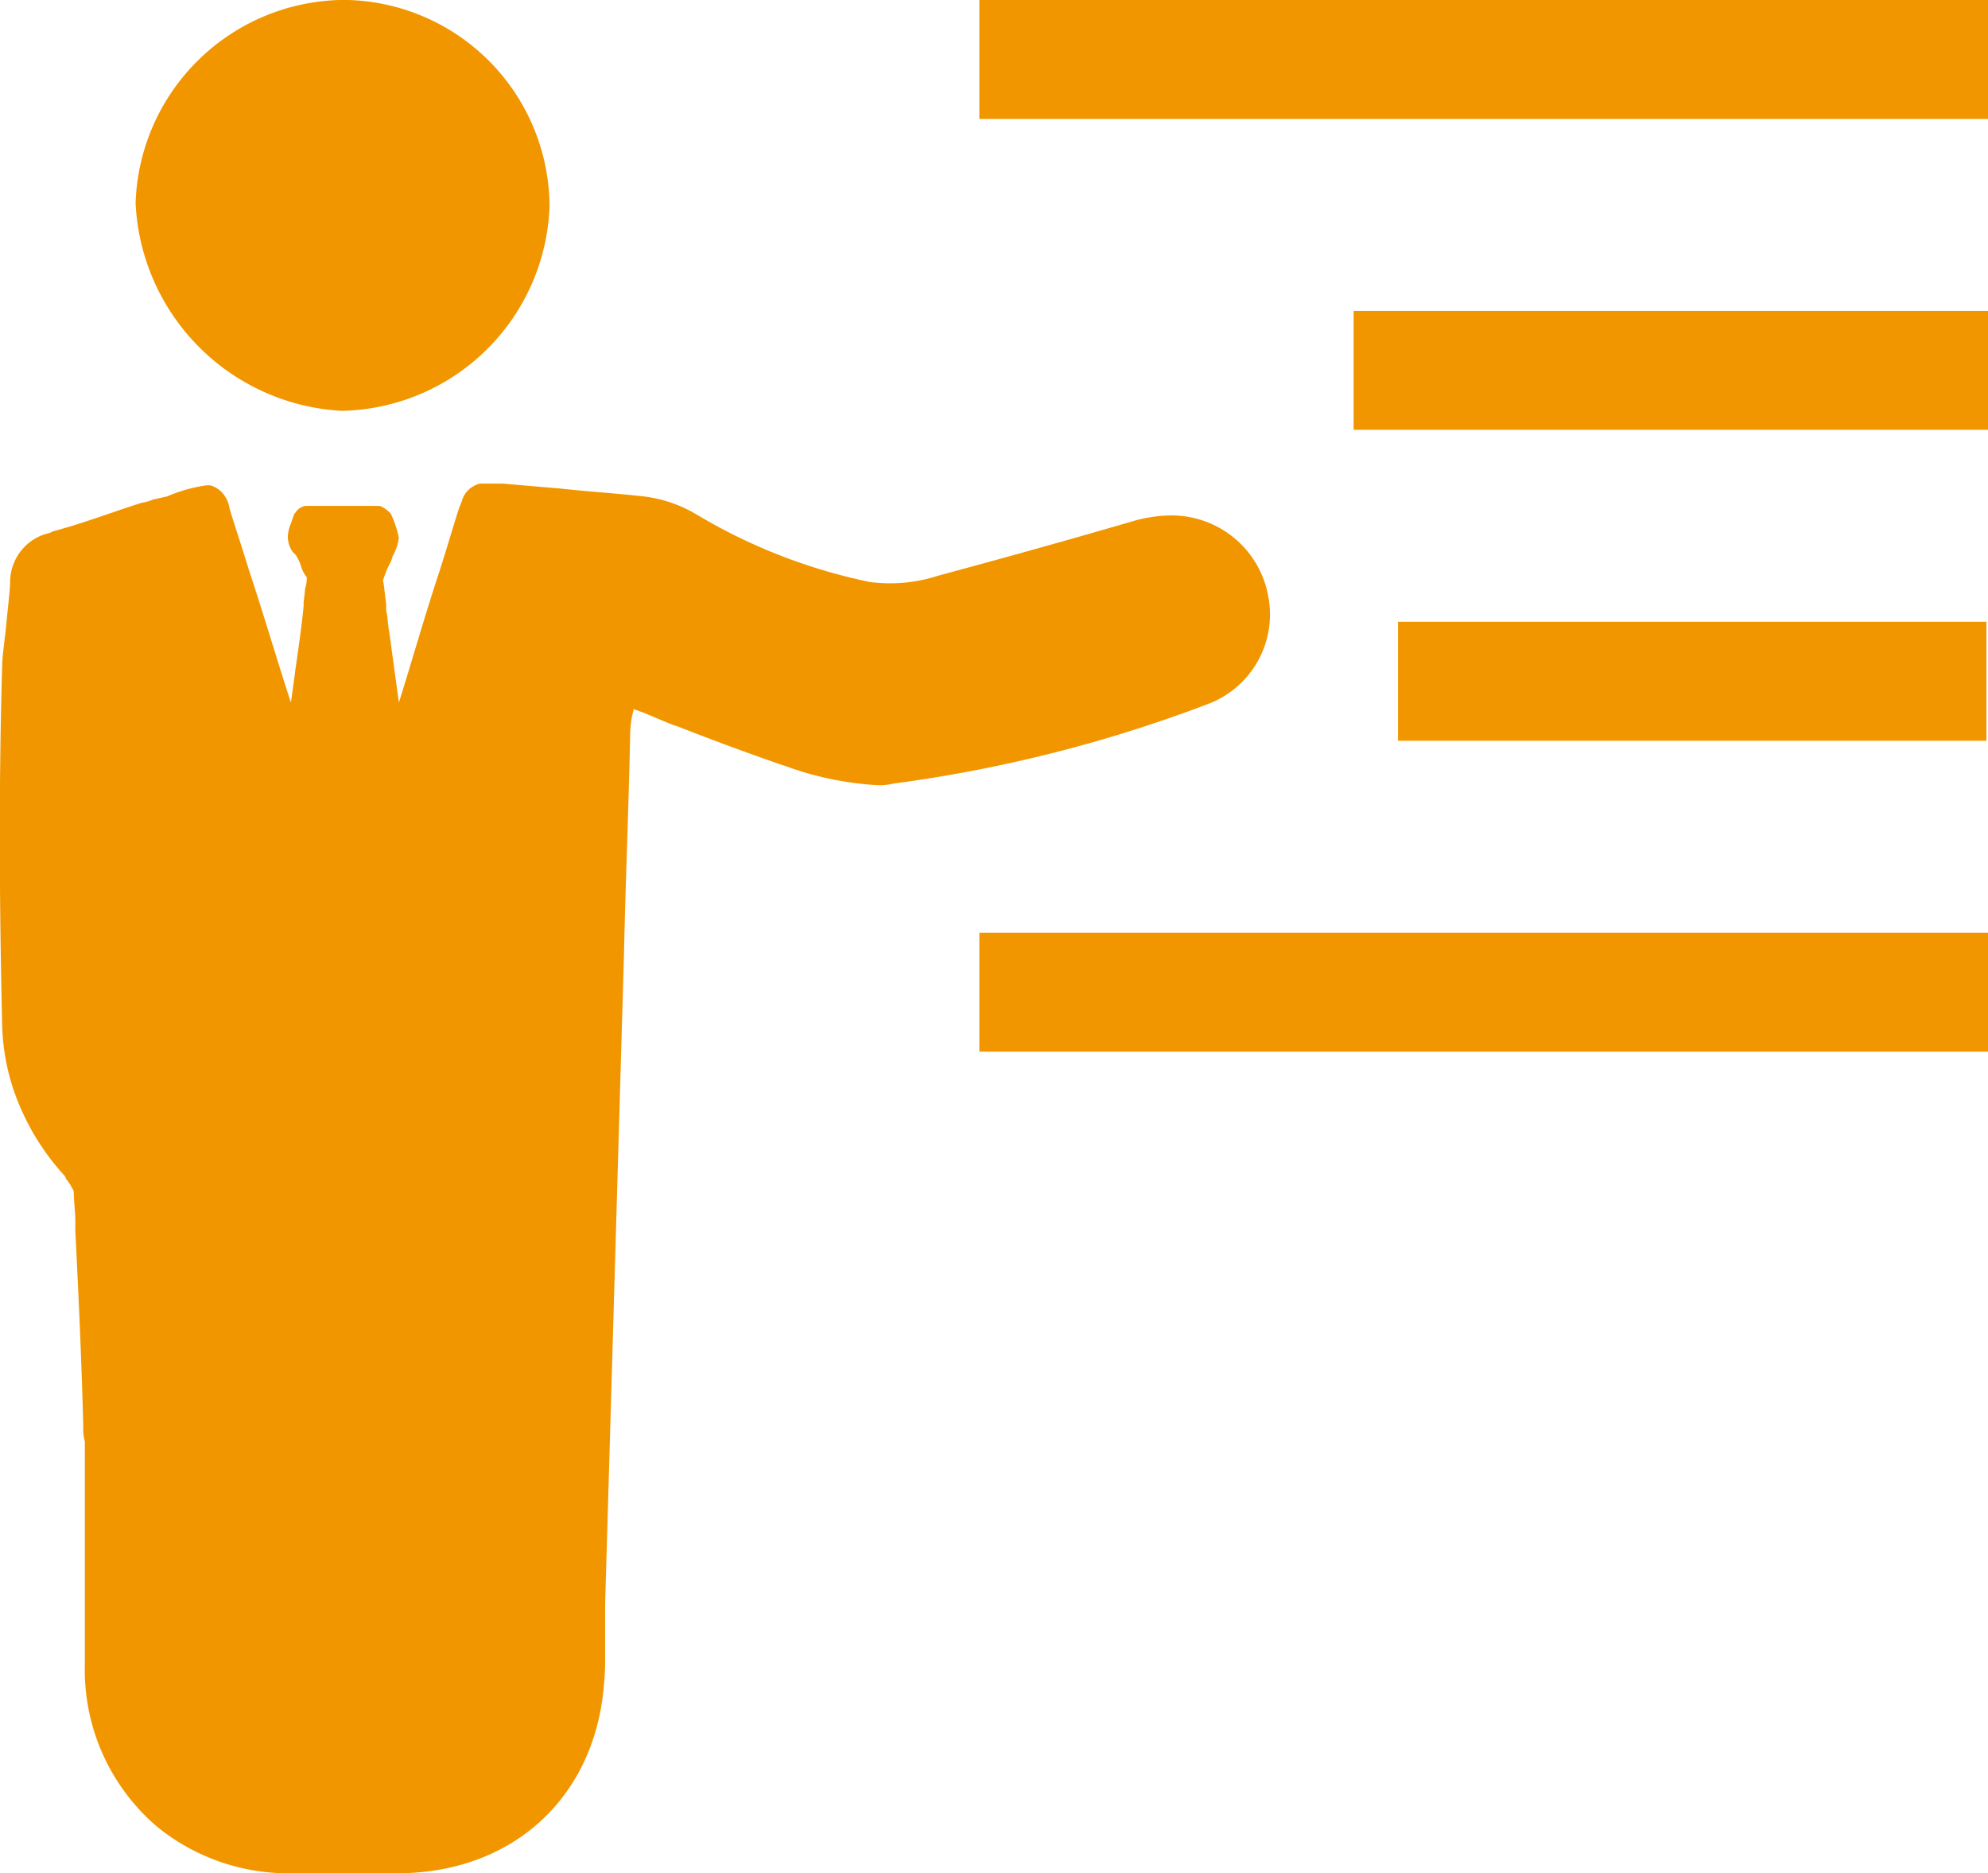
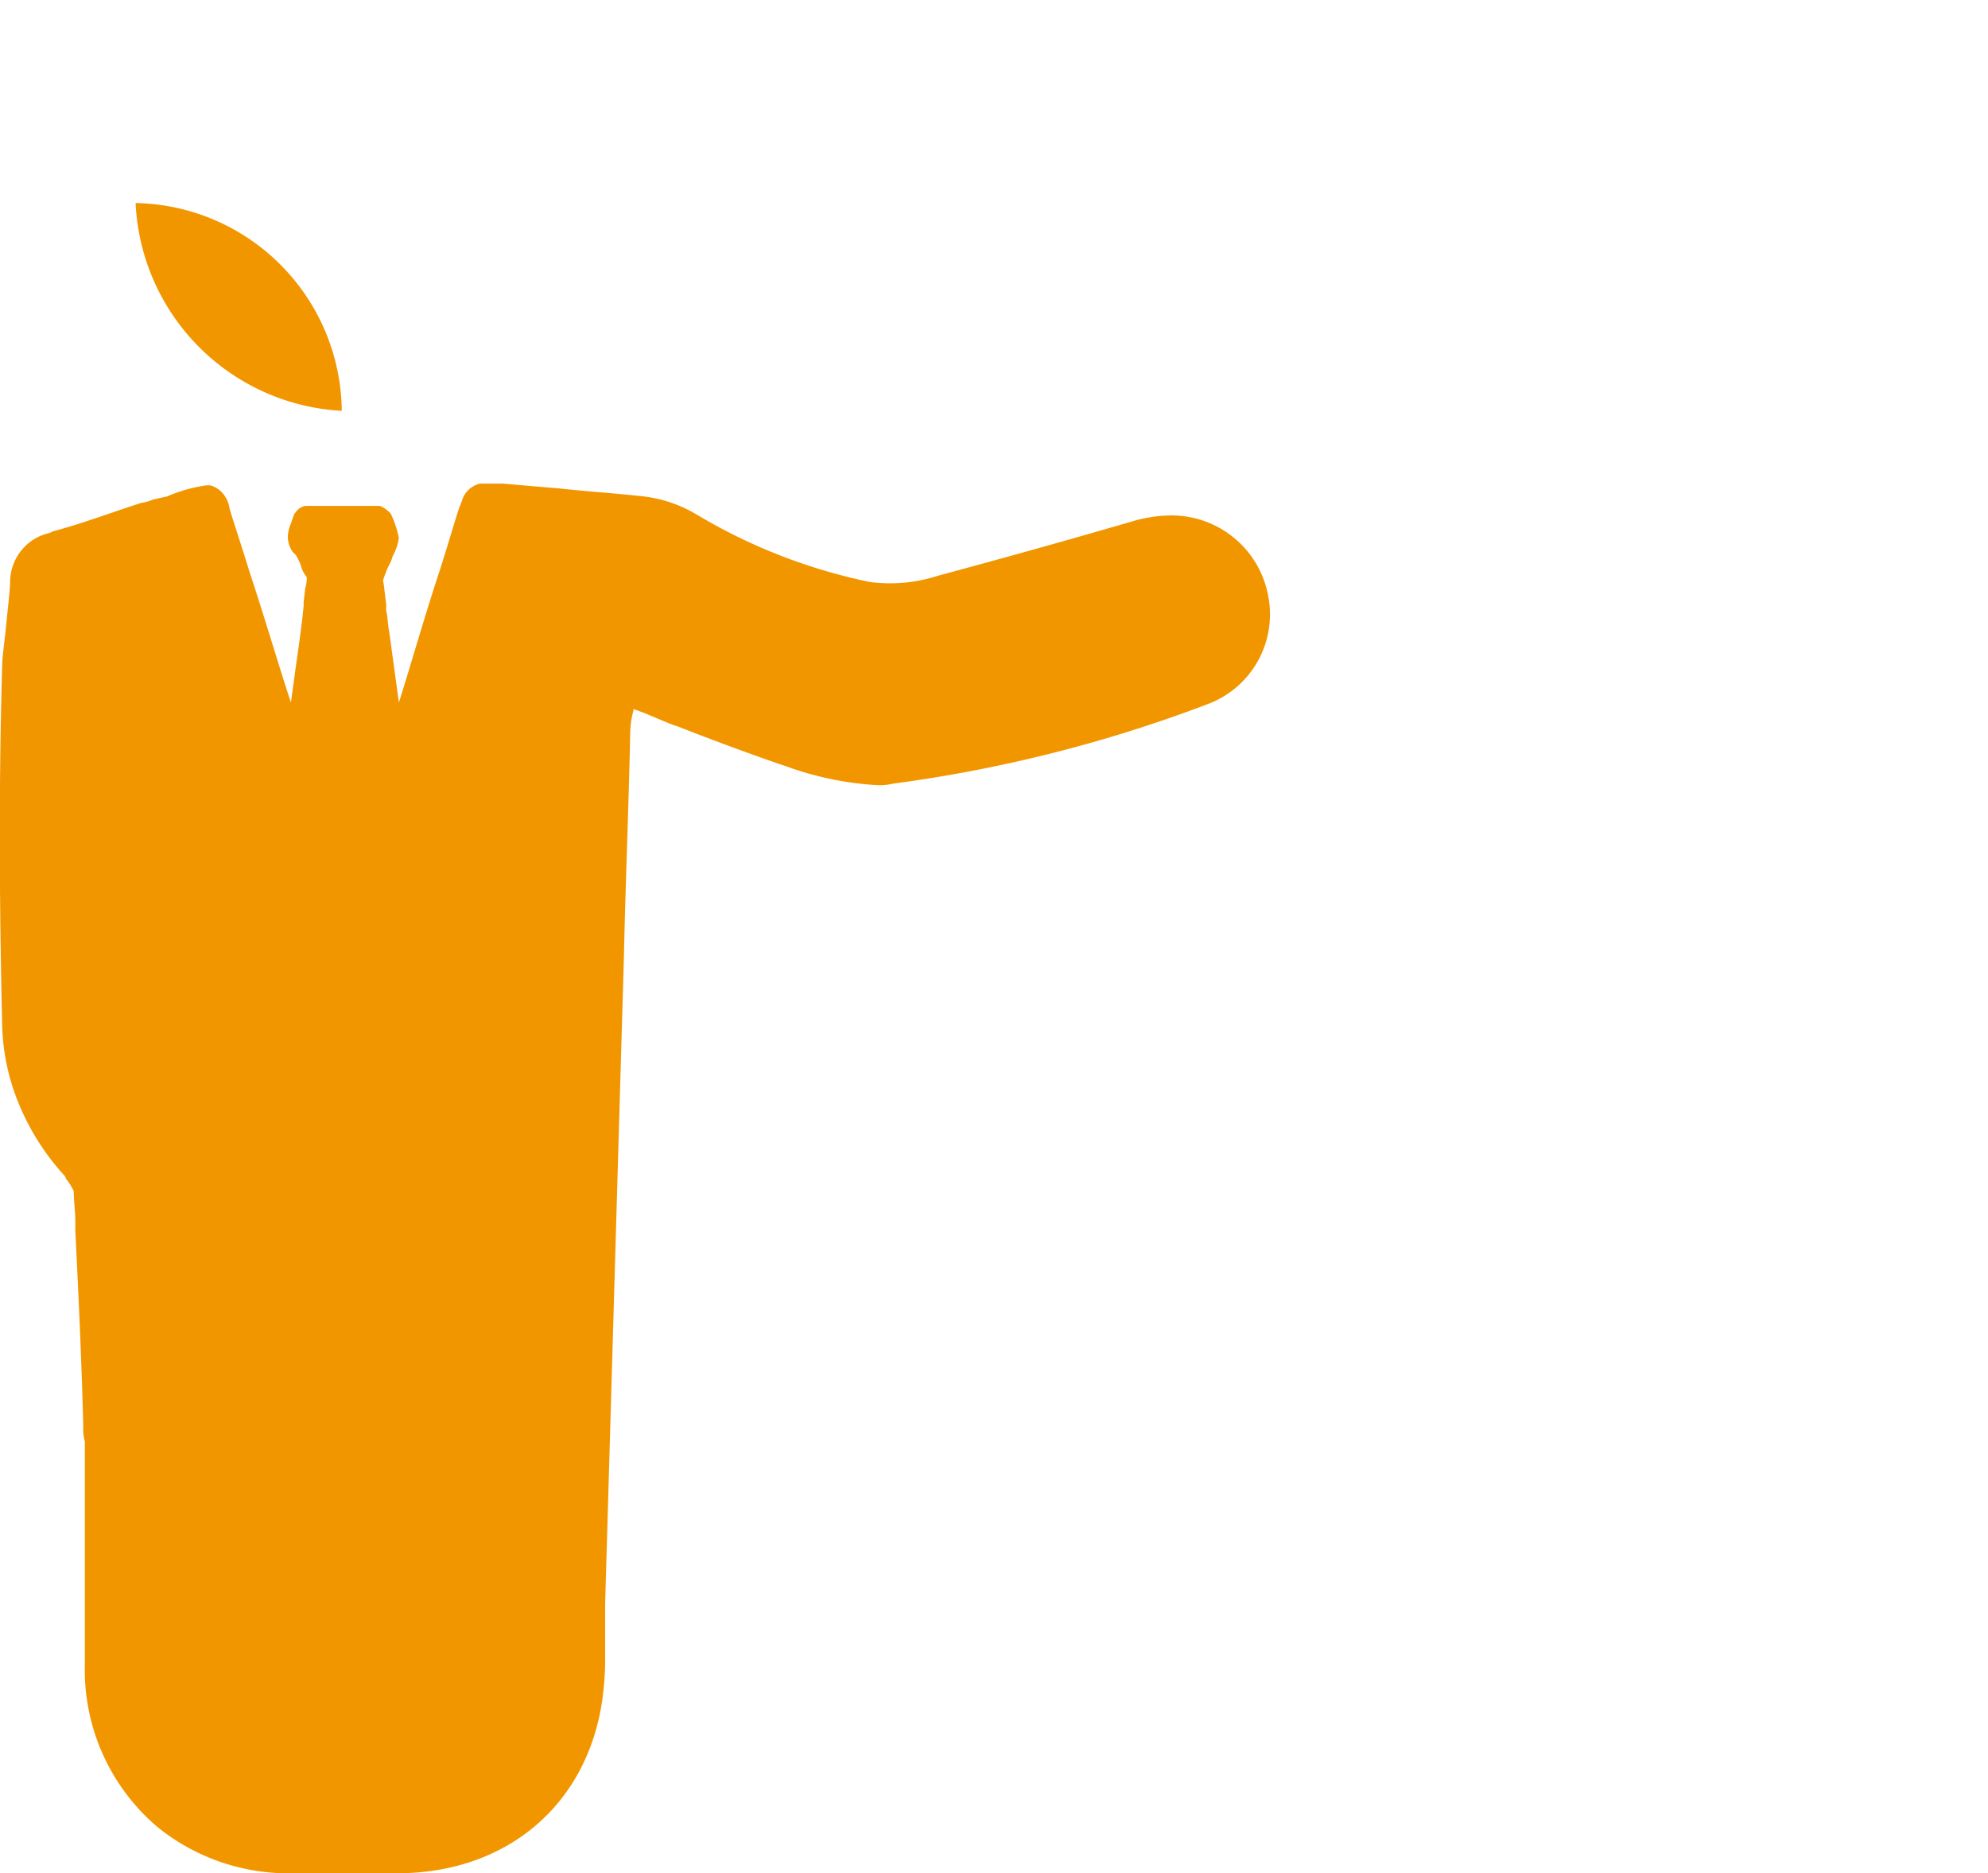
<svg xmlns="http://www.w3.org/2000/svg" width="95.182" height="89.677" viewBox="0 0 95.182 89.677">
  <g id="seminar" transform="translate(-0.925 -3.426)">
-     <path id="パス_1235" data-name="パス 1235" d="M43.239,3.426H91.532V9.121H43.239Zm17.92,14.883H91.532V24H61.159Zm2.126,14.883H91.456v5.695H63.285ZM43.239,48.075H91.532V53.77H43.239Z" transform="translate(4.575 0)" fill="#f29600" />
-     <path id="パス_1236" data-name="パス 1236" d="M61.634,31.9A4.705,4.705,0,0,0,57,28.1a6.772,6.772,0,0,0-1.671.228c-3.645,1.063-6.682,1.9-9.492,2.658a7.43,7.43,0,0,1-3.265.3,26.653,26.653,0,0,1-8.353-3.265,6.458,6.458,0,0,0-2.506-.835c-1.367-.152-2.658-.228-4.024-.38-.911-.076-1.822-.152-2.658-.228H23.895a1.194,1.194,0,0,0-.835.759c0,.076-.076.152-.076.228-.076.076-.456,1.443-.987,3.113-.683,2.05-1.443,4.708-1.974,6.378l-.456-3.341c-.076-.38-.076-.759-.152-1.063v-.3l-.076-.607a4.282,4.282,0,0,0-.076-.532,5.236,5.236,0,0,1,.3-.759,1.283,1.283,0,0,0,.152-.38l.076-.152a2.228,2.228,0,0,0,.228-.759,5.016,5.016,0,0,0-.38-1.139,1.362,1.362,0,0,0-.532-.38H15.542a.7.7,0,0,0-.456.3c-.076.076-.076.076-.228.532a1.825,1.825,0,0,0-.152.607,1.283,1.283,0,0,0,.228.759l.152.152a2.528,2.528,0,0,1,.228.456,1.526,1.526,0,0,0,.3.607,1.71,1.71,0,0,1-.076.532l-.076.683v.152c-.076.835-.228,1.9-.38,2.961l-.228,1.671c-.532-1.595-1.291-4.176-1.974-6.227-.607-1.974-.987-3.037-.987-3.189a1.468,1.468,0,0,0-.38-.683,1.224,1.224,0,0,0-.532-.3h-.152a7.28,7.28,0,0,0-1.9.532l-.683.152a1.932,1.932,0,0,1-.532.152c-1.443.456-2.81.987-4.252,1.367l-.152.076a2.407,2.407,0,0,0-1.9,2.354c0,.228-.076.987-.152,1.671-.076.911-.228,1.9-.228,2.278-.152,5.163-.152,10.858,0,17.313A10.439,10.439,0,0,0,1.8,56.2,11.669,11.669,0,0,0,4,59.693a.265.265,0,0,1,.076.152,2.664,2.664,0,0,1,.38.607c0,.456.076.987.076,1.443v.456c.152,3.037.3,6.227.38,9.34a2.583,2.583,0,0,0,.076.759V83.08A9.868,9.868,0,0,0,8.48,90.9a9.983,9.983,0,0,0,6.53,2.2h4.936c5.163,0,9.036-3.189,9.8-8.2a14.745,14.745,0,0,0,.152-1.822V80.195L30.8,49.138c.076-3.569.228-7.138.3-10.707a4.444,4.444,0,0,1,.152-.987v-.076c.683.228,1.291.532,1.9.759l.228.076c1.746.683,3.189,1.215,4.708,1.746l.456.152a15.192,15.192,0,0,0,4.4.911,2.849,2.849,0,0,0,.759-.076,67.182,67.182,0,0,0,15.035-3.8A4.587,4.587,0,0,0,61.634,31.9ZM17.289,23.093a10.156,10.156,0,0,0,9.947-9.8,9.934,9.934,0,0,0-9.8-9.871A10.053,10.053,0,0,0,7.417,13.146a10.447,10.447,0,0,0,9.871,9.947Z" transform="translate(0 0)" fill="#f29600" />
+     <path id="パス_1236" data-name="パス 1236" d="M61.634,31.9A4.705,4.705,0,0,0,57,28.1a6.772,6.772,0,0,0-1.671.228c-3.645,1.063-6.682,1.9-9.492,2.658a7.43,7.43,0,0,1-3.265.3,26.653,26.653,0,0,1-8.353-3.265,6.458,6.458,0,0,0-2.506-.835c-1.367-.152-2.658-.228-4.024-.38-.911-.076-1.822-.152-2.658-.228H23.895a1.194,1.194,0,0,0-.835.759c0,.076-.076.152-.076.228-.076.076-.456,1.443-.987,3.113-.683,2.05-1.443,4.708-1.974,6.378l-.456-3.341c-.076-.38-.076-.759-.152-1.063v-.3l-.076-.607a4.282,4.282,0,0,0-.076-.532,5.236,5.236,0,0,1,.3-.759,1.283,1.283,0,0,0,.152-.38l.076-.152a2.228,2.228,0,0,0,.228-.759,5.016,5.016,0,0,0-.38-1.139,1.362,1.362,0,0,0-.532-.38H15.542a.7.7,0,0,0-.456.3c-.076.076-.076.076-.228.532a1.825,1.825,0,0,0-.152.607,1.283,1.283,0,0,0,.228.759l.152.152a2.528,2.528,0,0,1,.228.456,1.526,1.526,0,0,0,.3.607,1.71,1.71,0,0,1-.076.532l-.076.683v.152c-.076.835-.228,1.9-.38,2.961l-.228,1.671c-.532-1.595-1.291-4.176-1.974-6.227-.607-1.974-.987-3.037-.987-3.189a1.468,1.468,0,0,0-.38-.683,1.224,1.224,0,0,0-.532-.3h-.152a7.28,7.28,0,0,0-1.9.532l-.683.152a1.932,1.932,0,0,1-.532.152c-1.443.456-2.81.987-4.252,1.367l-.152.076a2.407,2.407,0,0,0-1.9,2.354c0,.228-.076.987-.152,1.671-.076.911-.228,1.9-.228,2.278-.152,5.163-.152,10.858,0,17.313A10.439,10.439,0,0,0,1.8,56.2,11.669,11.669,0,0,0,4,59.693a.265.265,0,0,1,.076.152,2.664,2.664,0,0,1,.38.607c0,.456.076.987.076,1.443v.456c.152,3.037.3,6.227.38,9.34a2.583,2.583,0,0,0,.076.759V83.08A9.868,9.868,0,0,0,8.48,90.9a9.983,9.983,0,0,0,6.53,2.2h4.936c5.163,0,9.036-3.189,9.8-8.2a14.745,14.745,0,0,0,.152-1.822V80.195L30.8,49.138c.076-3.569.228-7.138.3-10.707a4.444,4.444,0,0,1,.152-.987v-.076c.683.228,1.291.532,1.9.759l.228.076c1.746.683,3.189,1.215,4.708,1.746l.456.152a15.192,15.192,0,0,0,4.4.911,2.849,2.849,0,0,0,.759-.076,67.182,67.182,0,0,0,15.035-3.8A4.587,4.587,0,0,0,61.634,31.9ZM17.289,23.093A10.053,10.053,0,0,0,7.417,13.146a10.447,10.447,0,0,0,9.871,9.947Z" transform="translate(0 0)" fill="#f29600" />
  </g>
</svg>